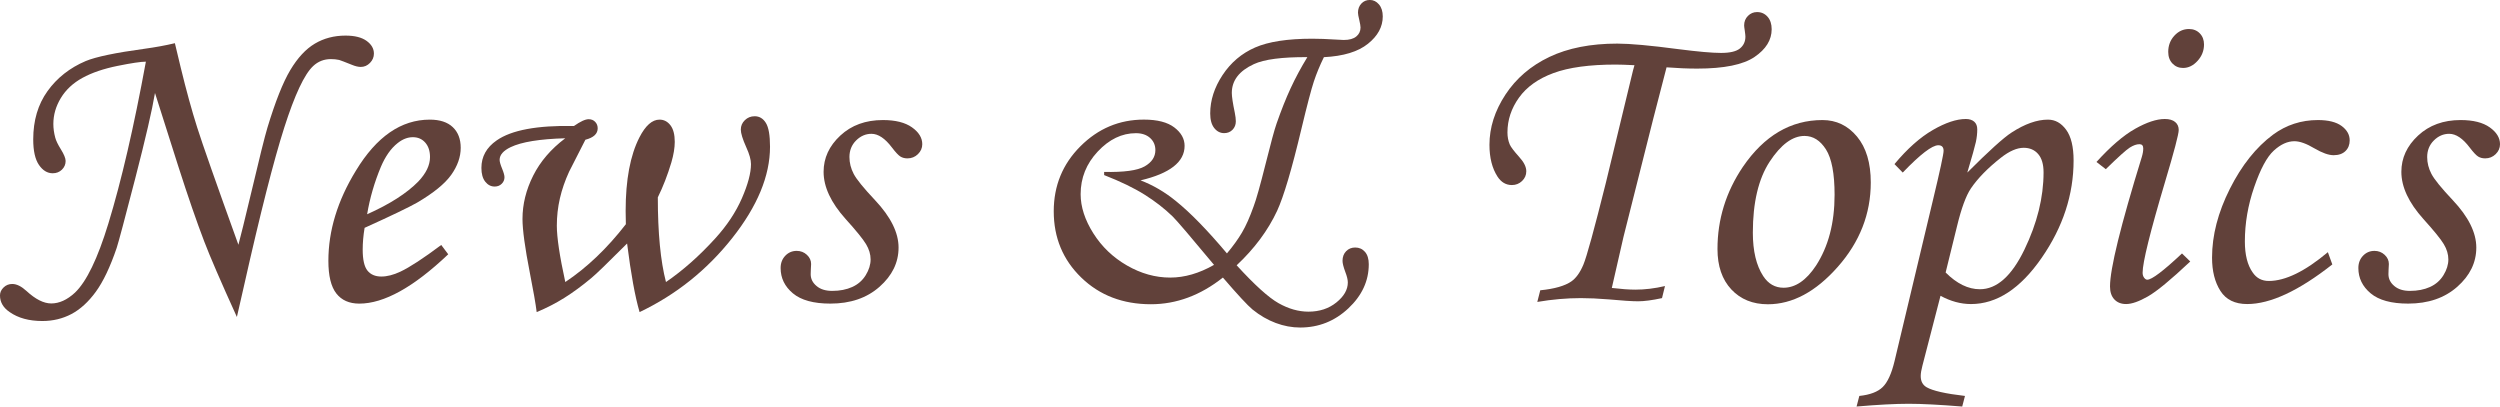
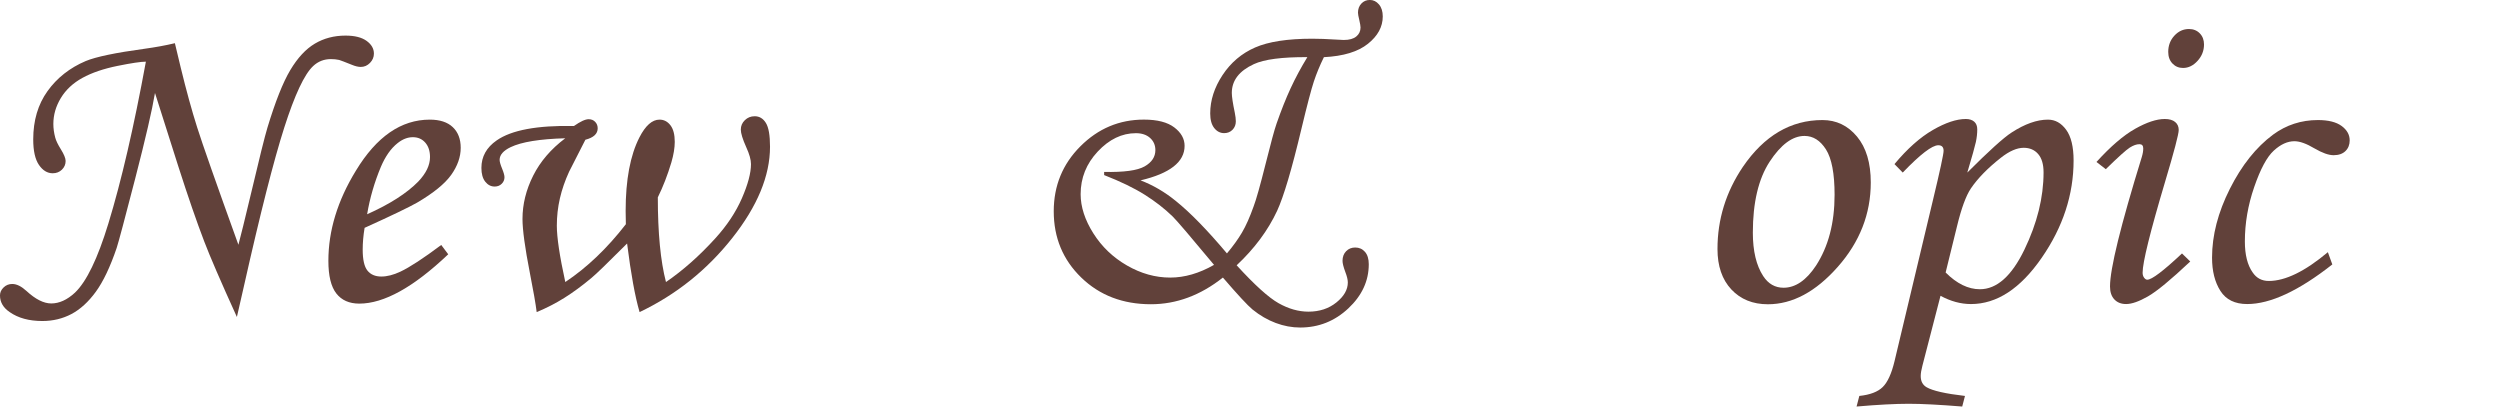
<svg xmlns="http://www.w3.org/2000/svg" version="1.1" id="レイヤー_1" x="0px" y="0px" width="258.267px" height="41.997px" viewBox="-79.647 -3.269 258.267 41.997" enable-background="new -79.647 -3.269 258.267 41.997" xml:space="preserve">
  <g>
    <path fill="#61413A" d="M-61.58,1.193l0.613,2.56c0.568,2.333,1.13,4.375,1.684,6.125c0.554,1.75,1.976,5.796,4.265,12.14   c0.219-0.803,0.656-2.582,1.313-5.337c0.846-3.587,1.407-5.84,1.684-6.759c0.817-2.698,1.604-4.681,2.362-5.949   c0.758-1.269,1.604-2.18,2.538-2.734c0.933-0.554,1.99-0.831,3.171-0.831c0.948,0,1.673,0.183,2.176,0.547   c0.503,0.365,0.755,0.802,0.755,1.312c0,0.365-0.135,0.686-0.405,0.962c-0.27,0.277-0.587,0.416-0.952,0.416   c-0.263,0-0.569-0.073-0.919-0.219c-0.729-0.292-1.167-0.459-1.313-0.503c-0.263-0.058-0.547-0.087-0.854-0.087   c-0.714,0-1.327,0.241-1.837,0.722c-0.904,0.846-1.9,2.968-2.986,6.365c-1.087,3.398-2.468,8.83-4.146,16.295l-0.744,3.259   c-1.662-3.659-2.784-6.255-3.367-7.786c-0.788-2.057-1.684-4.652-2.689-7.787l-2.405-7.568c-0.292,1.75-0.974,4.699-2.045,8.848   c-1.072,4.148-1.71,6.537-1.914,7.164c-0.671,1.969-1.389,3.478-2.155,4.527s-1.604,1.815-2.515,2.297   c-0.912,0.481-1.914,0.722-3.008,0.722c-1.371,0-2.494-0.307-3.369-0.919c-0.671-0.452-1.006-1.027-1.006-1.728   c0-0.306,0.124-0.579,0.372-0.82s0.547-0.36,0.897-0.36c0.452,0,0.94,0.24,1.465,0.721c0.933,0.861,1.786,1.291,2.56,1.291   c0.831,0,1.647-0.372,2.45-1.115c1.195-1.138,2.348-3.521,3.456-7.152c1.342-4.39,2.632-9.96,3.872-16.711   c-0.51,0-1.487,0.146-2.931,0.438c-1.444,0.292-2.65,0.704-3.62,1.236s-1.714,1.225-2.231,2.078   c-0.518,0.853-0.777,1.747-0.777,2.68c0,0.467,0.066,0.94,0.197,1.422c0.087,0.321,0.277,0.714,0.568,1.181   c0.335,0.54,0.503,0.948,0.503,1.225c0,0.35-0.128,0.649-0.383,0.897c-0.255,0.248-0.573,0.372-0.952,0.372   c-0.554,0-1.028-0.288-1.422-0.864c-0.394-0.576-0.59-1.455-0.59-2.636c0-1.954,0.492-3.616,1.477-4.987   c0.984-1.37,2.3-2.406,3.948-3.106c1.05-0.438,3.077-0.86,6.081-1.269C-63.6,1.616-62.557,1.427-61.58,1.193z" />
    <path fill="#61413A" d="M-34.064,22.038l0.722,0.963c-3.573,3.397-6.635,5.096-9.187,5.096c-1.036,0-1.827-0.35-2.374-1.05   s-0.82-1.822-0.82-3.368c0-3.121,0.948-6.227,2.844-9.318c2.129-3.514,4.673-5.271,7.634-5.271c1.035,0,1.826,0.259,2.373,0.776   c0.547,0.518,0.82,1.229,0.82,2.133c0,0.948-0.328,1.881-0.984,2.8c-0.656,0.918-1.83,1.874-3.521,2.865   c-0.846,0.481-2.654,1.35-5.424,2.604c-0.131,0.787-0.197,1.539-0.197,2.253c0,1.035,0.164,1.757,0.492,2.165   s0.806,0.613,1.433,0.613c0.598,0,1.254-0.168,1.969-0.504C-37.323,24.343-35.916,23.424-34.064,22.038z M-41.72,18.866   c2.348-1.049,4.112-2.179,5.293-3.39c0.802-0.845,1.203-1.684,1.203-2.515c0-0.627-0.164-1.126-0.492-1.499   c-0.328-0.372-0.755-0.558-1.28-0.558c-0.54,0-1.064,0.204-1.575,0.612c-0.686,0.54-1.262,1.356-1.728,2.45   C-40.969,15.572-41.443,17.204-41.72,18.866z" />
    <path fill="#61413A" d="M-20.352,9.746c0.665-0.467,1.171-0.7,1.518-0.7c0.275,0,0.499,0.091,0.673,0.273   c0.174,0.183,0.26,0.405,0.26,0.667c0,0.569-0.424,0.963-1.271,1.181l-1.683,3.303c-0.422,0.918-0.739,1.837-0.951,2.756   c-0.211,0.918-0.316,1.859-0.316,2.822c0,1.211,0.291,3.149,0.874,5.818c2.238-1.488,4.324-3.479,6.257-5.972   c-0.015-0.627-0.022-1.086-0.022-1.378c0-3.208,0.474-5.738,1.422-7.59c0.627-1.225,1.32-1.837,2.078-1.837   c0.452,0,0.827,0.193,1.126,0.58c0.299,0.387,0.448,0.959,0.448,1.717c0,0.613-0.117,1.32-0.35,2.122   c-0.394,1.312-0.86,2.515-1.4,3.609c0,3.675,0.281,6.591,0.842,8.75c1.748-1.195,3.444-2.697,5.09-4.506   c1.209-1.327,2.126-2.709,2.753-4.145c0.626-1.437,0.939-2.614,0.939-3.533c0-0.452-0.164-1.035-0.492-1.75   c-0.373-0.831-0.558-1.436-0.558-1.815c0-0.379,0.139-0.703,0.418-0.973c0.279-0.27,0.617-0.405,1.013-0.405   c0.485,0,0.871,0.229,1.157,0.689c0.286,0.459,0.429,1.28,0.429,2.461c0,3.004-1.305,6.154-3.915,9.45   c-2.61,3.295-5.796,5.84-9.559,7.633c-0.467-1.589-0.897-3.951-1.291-7.086c-1.979,1.982-3.208,3.171-3.688,3.564   c-0.96,0.803-1.888,1.484-2.782,2.045c-0.895,0.562-1.851,1.054-2.87,1.477c-0.102-0.831-0.335-2.172-0.7-4.024   c-0.511-2.61-0.766-4.477-0.766-5.6c0-1.517,0.368-3.007,1.104-4.473c0.736-1.465,1.841-2.752,3.313-3.86   c-2.639,0.073-4.52,0.379-5.643,0.918c-0.758,0.365-1.137,0.802-1.137,1.313c0,0.19,0.087,0.496,0.262,0.919   c0.161,0.394,0.241,0.686,0.241,0.875c0,0.263-0.096,0.489-0.287,0.678c-0.191,0.19-0.434,0.284-0.729,0.284   c-0.382,0-0.707-0.167-0.971-0.503c-0.265-0.335-0.397-0.809-0.397-1.422c0-1.167,0.526-2.114,1.579-2.843   C-26.812,10.169-24.152,9.673-20.352,9.746z" />
-     <path fill="#61413A" d="M11.561,9.133c1.298,0,2.3,0.252,3.008,0.755c0.707,0.503,1.061,1.083,1.061,1.739   c0,0.394-0.149,0.737-0.448,1.028c-0.299,0.292-0.66,0.438-1.083,0.438c-0.277,0-0.518-0.062-0.722-0.186s-0.496-0.434-0.875-0.93   c-0.714-0.948-1.421-1.422-2.122-1.422c-0.598,0-1.126,0.23-1.586,0.688c-0.459,0.458-0.689,1.03-0.689,1.714   c0,0.598,0.146,1.177,0.438,1.737c0.292,0.561,1.028,1.467,2.209,2.72c1.618,1.719,2.428,3.35,2.428,4.893   c0,1.545-0.656,2.895-1.969,4.053c-1.312,1.158-3.004,1.736-5.074,1.736c-1.736,0-3.026-0.354-3.872-1.061   c-0.846-0.707-1.269-1.578-1.269-2.613c0-0.511,0.161-0.934,0.481-1.27c0.321-0.335,0.714-0.503,1.181-0.503   c0.408,0,0.758,0.136,1.05,0.405c0.292,0.27,0.438,0.587,0.438,0.951c0,0.146-0.01,0.336-0.029,0.568   c-0.01,0.189-0.015,0.35-0.015,0.481c0,0.481,0.203,0.89,0.61,1.226c0.392,0.335,0.93,0.502,1.613,0.502   c0.785,0,1.475-0.135,2.07-0.403c0.596-0.27,1.061-0.678,1.395-1.224c0.334-0.547,0.501-1.088,0.501-1.627   c0-0.525-0.157-1.049-0.47-1.573c-0.314-0.524-1.017-1.392-2.111-2.601c-1.517-1.689-2.275-3.313-2.275-4.871   c0-1.427,0.576-2.676,1.728-3.747S9.782,9.133,11.561,9.133z" />
    <path fill="#61413A" d="M57.121,2.637c-0.423,0.86-0.769,1.699-1.039,2.516c-0.27,0.816-0.697,2.442-1.28,4.877   c-0.992,4.17-1.83,7-2.516,8.487c-0.948,2.027-2.34,3.9-4.178,5.621c1.852,2.027,3.295,3.332,4.331,3.916   c1.035,0.583,2.063,0.874,3.084,0.874c1.138,0,2.101-0.316,2.888-0.951c0.787-0.634,1.181-1.323,1.181-2.067   c0-0.276-0.087-0.641-0.263-1.094c-0.189-0.51-0.284-0.889-0.284-1.137c0-0.408,0.124-0.74,0.372-0.995s0.561-0.383,0.94-0.383   c0.408,0,0.743,0.149,1.007,0.448c0.262,0.299,0.393,0.726,0.393,1.279c0,1.721-0.703,3.241-2.11,4.561   c-1.407,1.32-3.066,1.979-4.976,1.979c-0.846,0-1.688-0.156-2.526-0.47s-1.637-0.776-2.395-1.39   c-0.511-0.423-1.531-1.522-3.062-3.302c-2.319,1.837-4.798,2.756-7.437,2.756c-2.902,0-5.301-0.919-7.196-2.756   c-1.896-1.838-2.843-4.12-2.843-6.847c0-2.639,0.918-4.878,2.756-6.715s4.024-2.756,6.562-2.756c1.385,0,2.431,0.27,3.139,0.809   c0.707,0.54,1.061,1.174,1.061,1.903c0,1.662-1.517,2.851-4.55,3.565c1.3,0.496,2.52,1.211,3.66,2.144   c1.485,1.195,3.24,2.996,5.265,5.402c0.626-0.744,1.145-1.462,1.553-2.154s0.81-1.594,1.203-2.701   c0.263-0.686,0.68-2.166,1.25-4.44c0.527-2.114,0.9-3.485,1.119-4.112c0.483-1.385,0.969-2.606,1.459-3.664   c0.49-1.057,1.064-2.125,1.723-3.205c-2.616-0.014-4.458,0.226-5.524,0.722c-1.52,0.7-2.28,1.692-2.28,2.975   c0,0.379,0.102,1.057,0.306,2.034c0.073,0.364,0.109,0.664,0.109,0.896c0,0.35-0.113,0.642-0.339,0.875   c-0.227,0.233-0.514,0.35-0.864,0.35c-0.408,0-0.751-0.175-1.028-0.525c-0.277-0.35-0.416-0.853-0.416-1.509   c0-1.356,0.426-2.68,1.279-3.97s1.972-2.238,3.358-2.843c1.385-0.605,3.354-0.908,5.906-0.908c0.408,0,0.787,0.007,1.137,0.022   c1.269,0.073,1.976,0.109,2.122,0.109c0.568,0,0.998-0.12,1.29-0.361c0.292-0.24,0.438-0.55,0.438-0.929   c0-0.146-0.044-0.408-0.132-0.788c-0.087-0.35-0.131-0.598-0.131-0.744c0-0.379,0.117-0.692,0.35-0.94   c0.234-0.248,0.525-0.372,0.875-0.372c0.365,0,0.679,0.153,0.941,0.459c0.262,0.306,0.394,0.722,0.394,1.247   c0,1.064-0.511,2.005-1.531,2.822C60.65,2.076,59.134,2.535,57.121,2.637z M34.417,14.492c2.042,0.044,3.434-0.146,4.178-0.568   s1.116-0.984,1.116-1.685c0-0.51-0.183-0.929-0.547-1.257c-0.365-0.328-0.853-0.492-1.466-0.492c-1.443,0-2.756,0.631-3.937,1.892   s-1.771,2.73-1.771,4.407c0,1.312,0.438,2.662,1.312,4.046c0.875,1.386,2.034,2.494,3.478,3.324   c1.444,0.832,2.931,1.248,4.462,1.248c1.488,0,2.997-0.438,4.528-1.313c-2.436-2.932-3.864-4.602-4.287-5.012   c-0.831-0.807-1.793-1.553-2.887-2.241s-2.486-1.362-4.178-2.022V14.492z" />
-     <path fill="#61413A" d="M92.357,26.282l-0.307,1.246c-1.006,0.219-1.83,0.328-2.472,0.328c-0.612,0-1.626-0.065-3.04-0.197   c-1.064-0.087-2.02-0.131-2.865-0.131c-1.459,0-2.961,0.131-4.506,0.394l0.306-1.202c1.473-0.146,2.544-0.453,3.216-0.92   c0.48-0.335,0.893-0.907,1.235-1.717c0.343-0.809,1.119-3.635,2.329-8.476l2.801-11.593l0.152-0.547   c-0.86-0.043-1.51-0.065-1.947-0.065c-2.697,0-4.837,0.292-6.419,0.876c-1.583,0.584-2.771,1.432-3.565,2.542   c-0.795,1.11-1.191,2.308-1.191,3.593c0,0.453,0.079,0.869,0.24,1.249c0.116,0.263,0.438,0.687,0.962,1.271   c0.495,0.541,0.744,1.038,0.744,1.49c0,0.395-0.146,0.73-0.438,1.008c-0.292,0.278-0.642,0.417-1.05,0.417   c-0.613,0-1.109-0.292-1.488-0.875c-0.554-0.86-0.83-1.954-0.83-3.281c0-1.779,0.55-3.507,1.65-5.184   c1.102-1.677,2.614-2.975,4.539-3.894c1.925-0.918,4.266-1.378,7.021-1.378c1.313,0,3.404,0.189,6.277,0.569   c2.041,0.262,3.521,0.394,4.44,0.394s1.567-0.153,1.946-0.459s0.569-0.714,0.569-1.225c0-0.102-0.022-0.306-0.065-0.613   c-0.044-0.276-0.066-0.459-0.066-0.546c0-0.394,0.132-0.722,0.395-0.984c0.262-0.263,0.575-0.394,0.939-0.394   c0.438,0,0.799,0.161,1.084,0.481c0.283,0.321,0.426,0.751,0.426,1.291c0,1.108-0.59,2.063-1.77,2.865   c-1.18,0.802-3.153,1.203-5.921,1.203c-0.99,0-2.046-0.044-3.168-0.131c-0.146,0.525-0.606,2.304-1.381,5.337l-1.907,7.568   l-1.162,4.615l-1.205,5.271c0.977,0.116,1.785,0.175,2.428,0.175C90.271,26.654,91.293,26.531,92.357,26.282z" />
    <path fill="#61413A" d="M108.629,9.133c1.43,0,2.618,0.569,3.566,1.707c0.947,1.137,1.422,2.72,1.422,4.746   c0,3.238-1.138,6.143-3.412,8.716c-2.275,2.574-4.682,3.861-7.219,3.861c-1.561,0-2.818-0.512-3.773-1.531   c-0.955-1.021-1.432-2.414-1.432-4.178c0-3.063,0.874-5.892,2.624-8.487C102.607,10.745,105.349,9.133,108.629,9.133z    M106.771,10.774c-1.239,0-2.438,0.886-3.599,2.658c-1.158,1.771-1.738,4.218-1.738,7.338c0,1.896,0.357,3.39,1.071,4.483   c0.525,0.803,1.226,1.203,2.101,1.203c1.225,0,2.34-0.758,3.346-2.274c1.283-1.968,1.926-4.411,1.926-7.328   c0-2.187-0.296-3.747-0.887-4.681C108.4,11.24,107.66,10.774,106.771,10.774z" />
    <path fill="#61413A" d="M116.918,14.558l-0.853-0.875c1.327-1.589,2.647-2.763,3.96-3.521c1.312-0.758,2.449-1.138,3.412-1.138   c0.363,0,0.652,0.091,0.863,0.273c0.211,0.183,0.317,0.449,0.317,0.798c0,0.423-0.048,0.857-0.142,1.302   c-0.096,0.445-0.391,1.498-0.887,3.161c2.231-2.231,3.755-3.609,4.572-4.134c1.369-0.889,2.624-1.334,3.762-1.334   c0.744,0,1.37,0.35,1.881,1.05c0.51,0.7,0.766,1.757,0.766,3.172c0,3.529-1.1,6.883-3.301,10.061   c-2.2,3.18-4.634,4.769-7.301,4.769c-1.049,0-2.098-0.284-3.146-0.853l-1.869,7.218c-0.117,0.438-0.176,0.795-0.176,1.071   c0,0.54,0.205,0.927,0.613,1.16c0.627,0.364,1.946,0.663,3.959,0.896l-0.285,1.094c-2.348-0.189-4.191-0.284-5.533-0.284   c-1.386,0-3.18,0.095-5.381,0.284l0.284-1.094c1.108-0.117,1.914-0.423,2.417-0.919c0.504-0.496,0.908-1.378,1.214-2.646   l3.96-16.602c0.743-3.091,1.115-4.812,1.115-5.162c0-0.379-0.184-0.569-0.547-0.569C119.951,11.736,118.727,12.677,116.918,14.558z    M121.35,24.882c1.15,1.152,2.33,1.729,3.539,1.729c1.748,0,3.281-1.363,4.599-4.091c1.317-2.727,1.978-5.388,1.978-7.984   c0-0.831-0.186-1.462-0.557-1.892c-0.371-0.43-0.87-0.645-1.496-0.645c-0.698,0-1.484,0.343-2.356,1.028   c-1.354,1.064-2.387,2.122-3.1,3.172c-0.509,0.758-0.989,2.07-1.44,3.938L121.35,24.882z" />
    <path fill="#61413A" d="M137.895,14.208l-0.963-0.744c1.456-1.604,2.785-2.745,3.986-3.423c1.202-0.678,2.225-1.017,3.07-1.017   c0.466,0,0.822,0.103,1.07,0.307s0.371,0.481,0.371,0.831c0,0.423-0.473,2.217-1.418,5.381c-1.541,5.177-2.312,8.297-2.312,9.361   c0,0.205,0.051,0.376,0.153,0.514c0.102,0.139,0.211,0.209,0.328,0.209c0.466,0,1.662-0.904,3.587-2.713l0.853,0.831   c-1.998,1.882-3.455,3.085-4.375,3.609c-0.918,0.524-1.669,0.787-2.252,0.787c-0.511,0-0.916-0.161-1.215-0.481   s-0.447-0.766-0.447-1.334c0-1.822,1.094-6.277,3.28-13.364c0.103-0.335,0.153-0.634,0.153-0.897c0-0.292-0.131-0.438-0.394-0.438   c-0.292,0-0.624,0.117-0.995,0.35C140.005,12.21,139.178,12.954,137.895,14.208z M146.49-0.272c0.451,0,0.824,0.15,1.115,0.448   c0.292,0.299,0.438,0.682,0.438,1.148c0,0.642-0.223,1.207-0.667,1.695c-0.444,0.489-0.944,0.733-1.498,0.733   c-0.438,0-0.802-0.153-1.094-0.459s-0.438-0.707-0.438-1.203c0-0.656,0.211-1.214,0.634-1.673   C145.404-0.043,145.906-0.272,146.49-0.272z" />
    <path fill="#61413A" d="M160.838,22.782l0.459,1.268c-3.471,2.728-6.4,4.091-8.793,4.091c-1.268,0-2.19-0.452-2.766-1.356   c-0.577-0.903-0.865-2.049-0.865-3.434c0-2.304,0.613-4.674,1.838-7.109s2.713-4.301,4.462-5.6c1.37-1.006,2.917-1.509,4.638-1.509   c1.078,0,1.895,0.205,2.449,0.613s0.832,0.904,0.832,1.487c0,0.452-0.146,0.82-0.438,1.104c-0.293,0.284-0.701,0.427-1.226,0.427   c-0.511,0-1.167-0.233-1.969-0.7c-0.831-0.496-1.524-0.744-2.077-0.744c-0.715,0-1.426,0.324-2.133,0.972   c-0.708,0.648-1.383,1.903-2.023,3.767c-0.643,1.864-0.963,3.734-0.963,5.613c0,1.383,0.27,2.453,0.81,3.21   c0.394,0.583,0.948,0.874,1.662,0.874C156.441,25.757,158.477,24.765,160.838,22.782z" />
-     <path fill="#61413A" d="M174.552,9.133c1.298,0,2.3,0.252,3.008,0.755c0.707,0.503,1.061,1.083,1.061,1.739   c0,0.394-0.149,0.737-0.448,1.028s-0.66,0.438-1.083,0.438c-0.277,0-0.518-0.062-0.722-0.186s-0.496-0.434-0.875-0.93   c-0.715-0.948-1.422-1.422-2.121-1.422c-0.599,0-1.127,0.23-1.586,0.688s-0.689,1.03-0.689,1.714c0,0.598,0.146,1.177,0.438,1.737   c0.291,0.561,1.028,1.467,2.209,2.72c1.619,1.719,2.428,3.35,2.428,4.893c0,1.545-0.656,2.895-1.969,4.053   c-1.312,1.158-3.004,1.736-5.074,1.736c-1.735,0-3.025-0.354-3.871-1.061s-1.27-1.578-1.27-2.613c0-0.511,0.161-0.934,0.482-1.27   c0.32-0.335,0.714-0.503,1.181-0.503c0.408,0,0.758,0.136,1.05,0.405c0.291,0.27,0.438,0.587,0.438,0.951   c0,0.146-0.01,0.336-0.029,0.568c-0.01,0.189-0.014,0.35-0.014,0.481c0,0.481,0.203,0.89,0.609,1.226   c0.393,0.335,0.93,0.502,1.613,0.502c0.785,0,1.475-0.135,2.07-0.403c0.596-0.27,1.061-0.678,1.395-1.224   c0.335-0.547,0.502-1.088,0.502-1.627c0-0.525-0.156-1.049-0.471-1.573c-0.313-0.524-1.017-1.392-2.11-2.601   c-1.517-1.689-2.274-3.313-2.274-4.871c0-1.427,0.576-2.676,1.728-3.747S172.772,9.133,174.552,9.133z" />
  </g>
</svg>